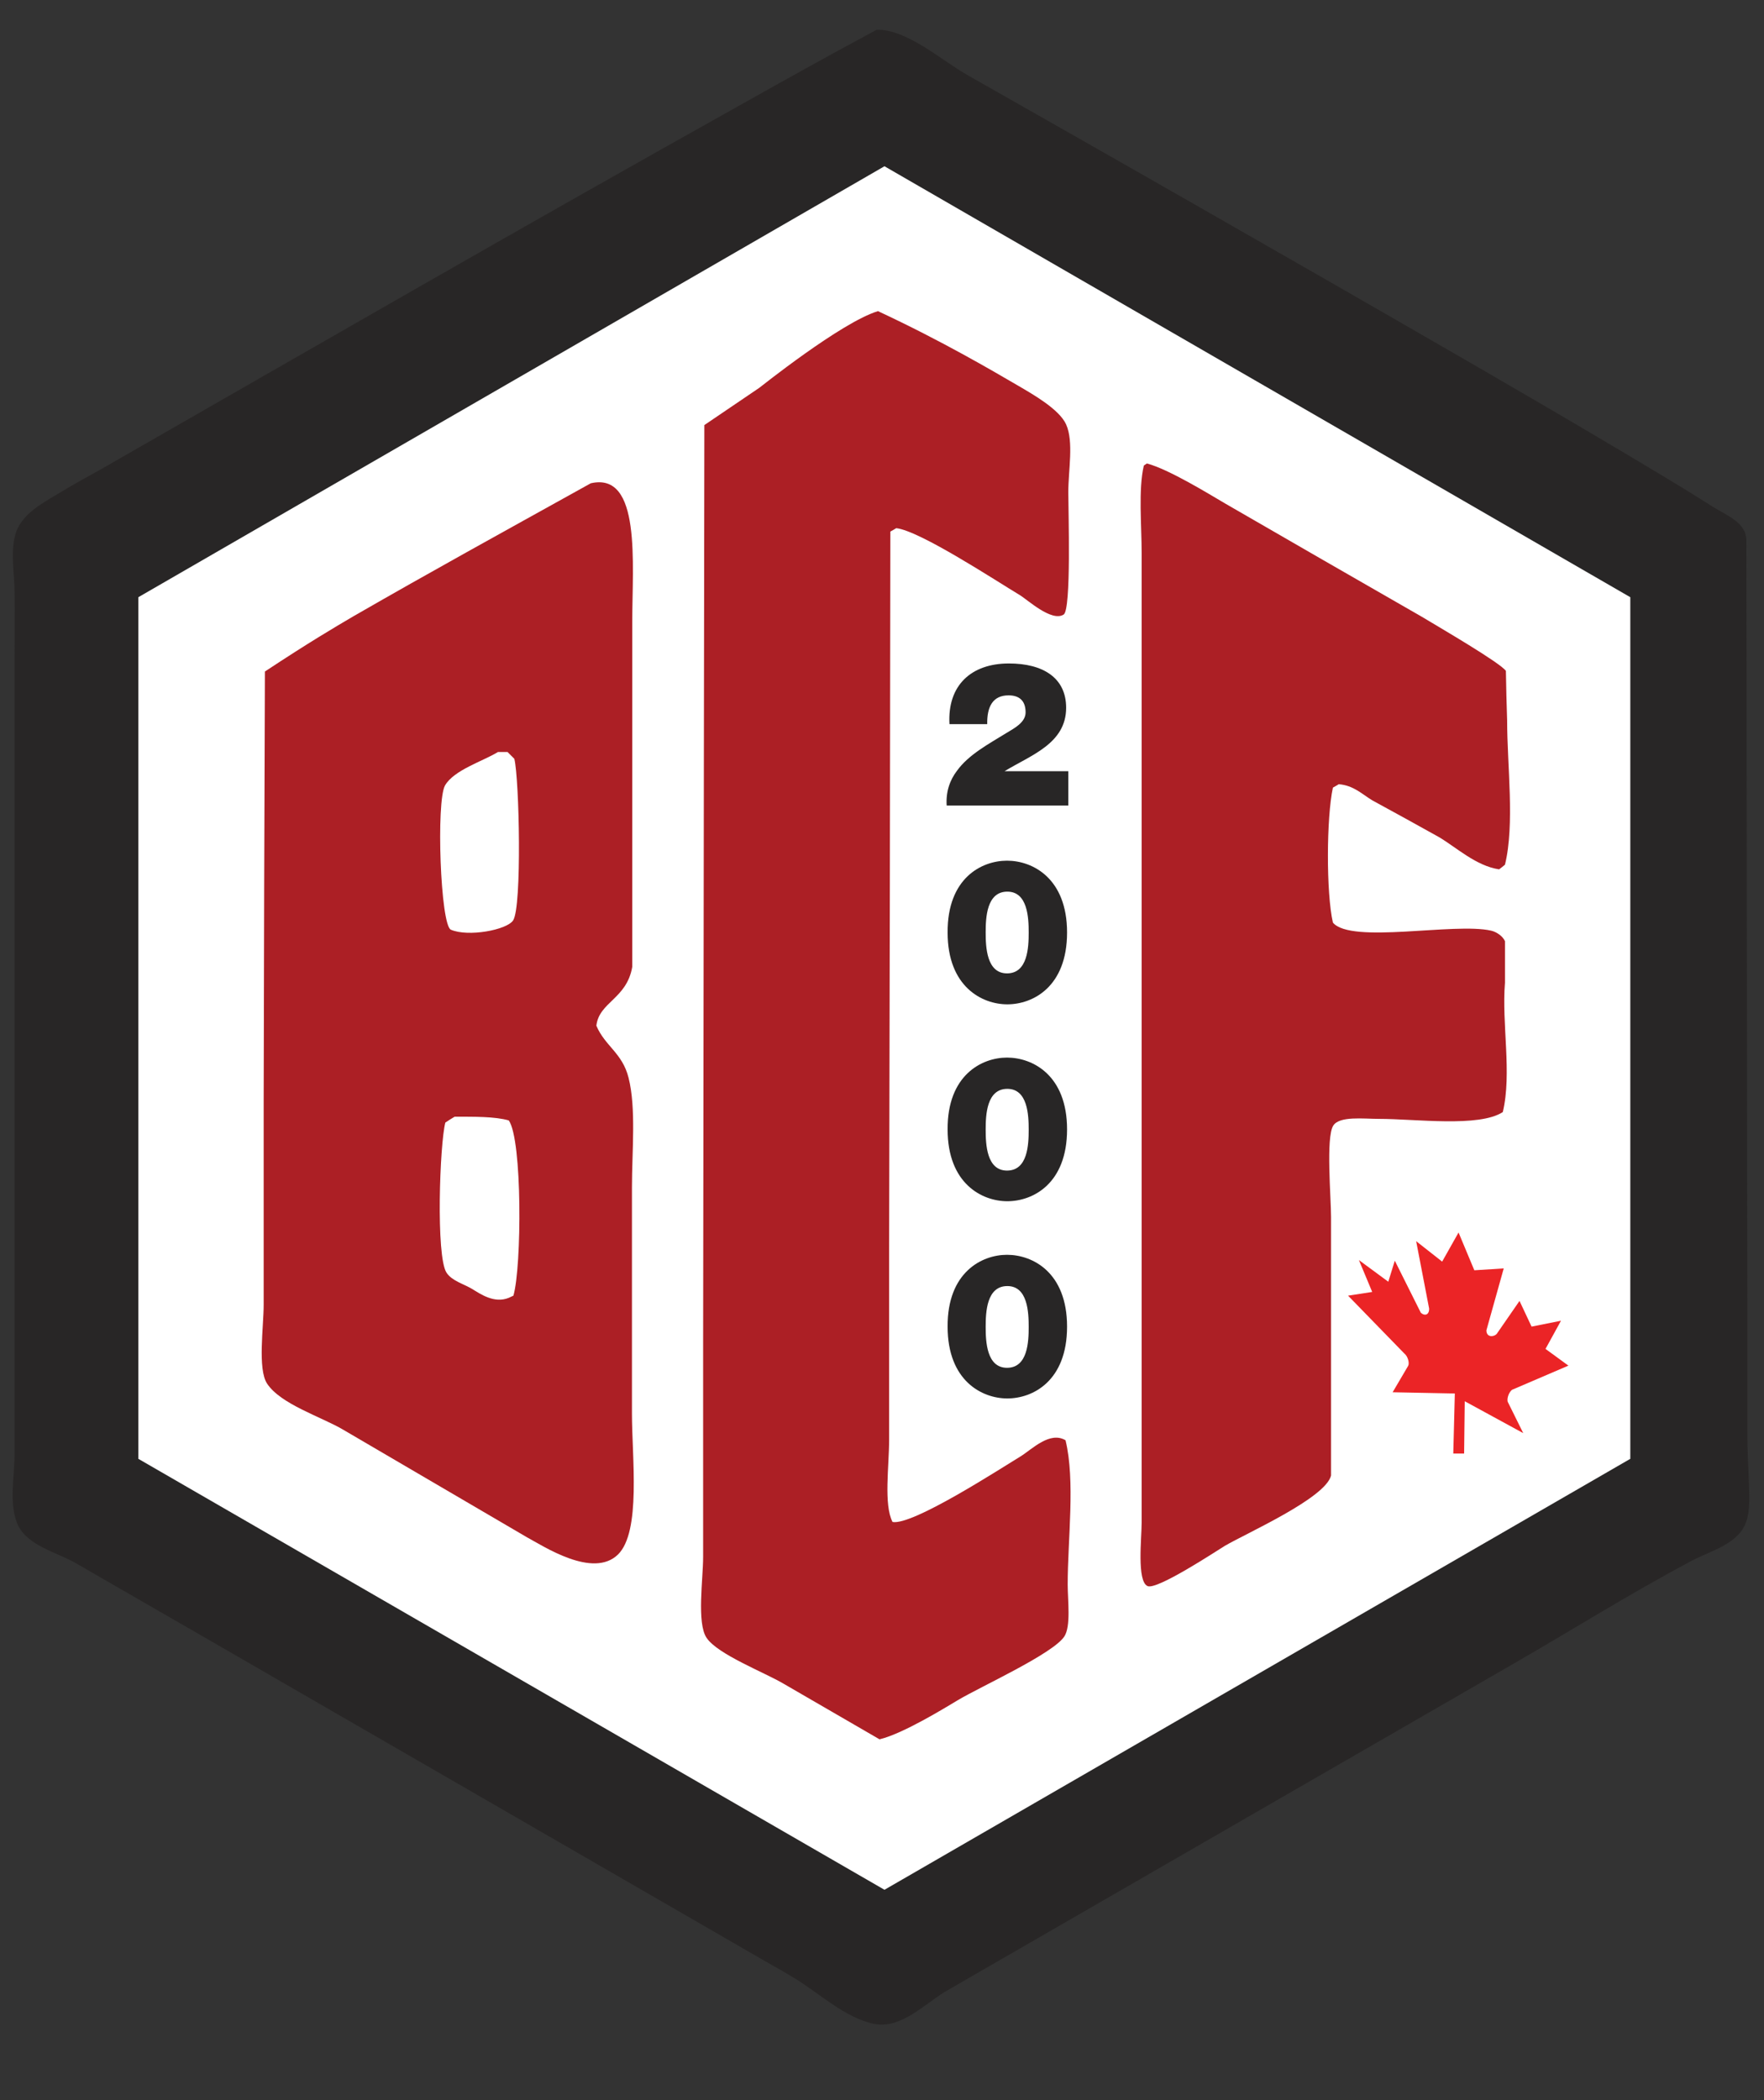
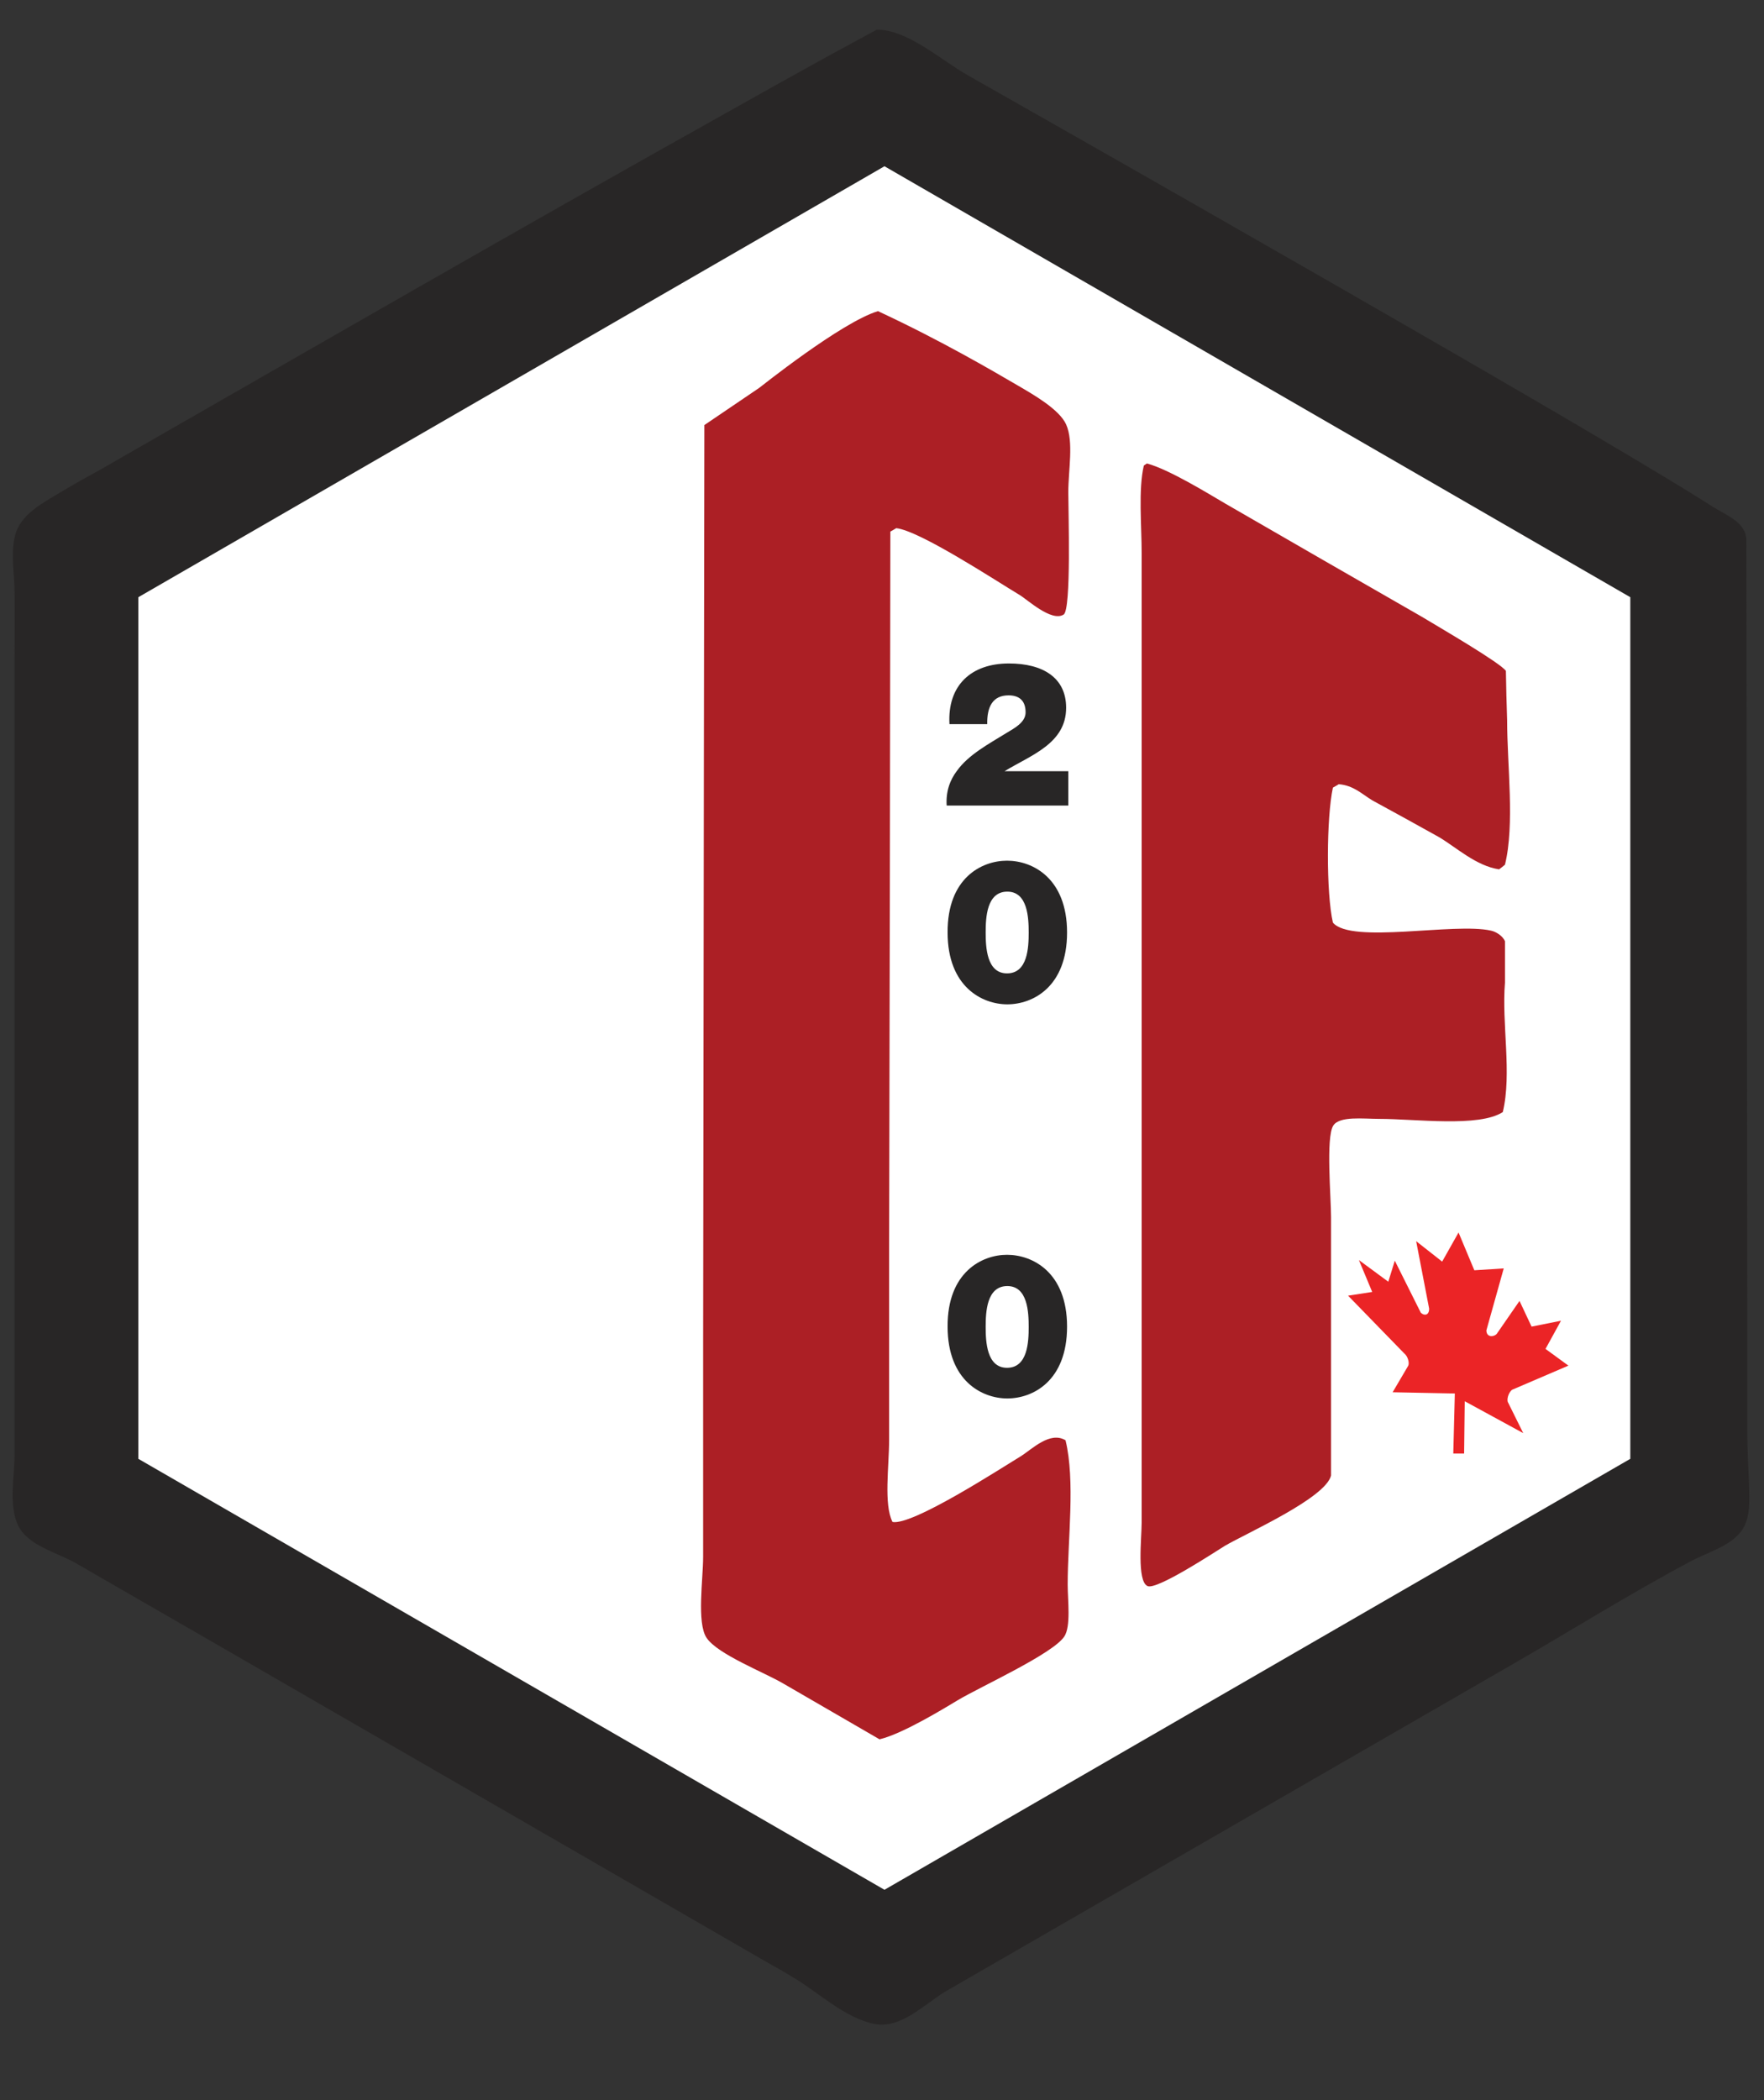
<svg xmlns="http://www.w3.org/2000/svg" version="1.1" id="Layer_1" x="0px" y="0px" width="57px" height="67.83px" viewBox="0 0 57 67.83" style="enable-background:new 0 0 57 67.83;" xml:space="preserve">
  <rect x="0" y="0" width="57" height="67.83" fill="#333333" stroke="none" />
  <style type="text/css">
	.st0{fill-rule:evenodd;clip-rule:evenodd;fill:#282626;}
	.st1{fill-rule:evenodd;clip-rule:evenodd;fill:#FFFFFF;}
	.st2{fill-rule:evenodd;clip-rule:evenodd;fill:#AC1F25;}
	.st3{fill:#282626;}
	.st4{fill:#EB2426;}
</style>
  <g>
    <g>
      <path class="st0" d="M28.33,0.96c0.99-0.01,2.06,0.97,2.94,1.47c0.98,0.56,1.96,1.11,2.94,1.67c3.03,1.72,6.05,3.45,9.07,5.18    c3.04,1.75,6.08,3.49,9.09,5.28c0.99,0.59,1.99,1.18,2.96,1.8c0.46,0.29,1.1,0.51,1.1,1.1c0.01,8.38,0.02,16.76,0.03,25.14    c0,1.22,0,2.44,0,3.66c0,0.61,0.04,1.22,0.06,1.84c0.01,0.53,0.03,1.1-0.37,1.49c-0.41,0.41-1.04,0.58-1.54,0.85    c-1.93,1.03-3.8,2.2-5.69,3.29c-5.84,3.37-11.69,6.74-17.53,10.11c-0.28,0.16-0.55,0.32-0.83,0.48c-0.69,0.41-1.45,1.23-2.32,1.05    c-0.93-0.19-1.77-0.99-2.56-1.47c-0.31-0.19-0.63-0.37-0.95-0.55c-2.69-1.55-5.38-3.11-8.07-4.66c-3.32-1.92-6.64-3.83-9.96-5.75    c-1.12-0.64-2.23-1.29-3.35-1.93c-0.3-0.17-0.6-0.35-0.9-0.52c-0.61-0.35-1.58-0.57-1.88-1.25c-0.29-0.66-0.1-1.55-0.1-2.26    c0-0.36,0-0.72,0-1.07c0-1.26,0-2.53,0-3.79c0-3.73,0-7.46,0-11.19c0-3.23,0-6.46,0-9.68c0-0.72,0.01-1.45,0-2.18    c-0.01-0.6-0.15-1.33,0.06-1.91c0.21-0.57,0.87-0.93,1.36-1.22c0.44-0.27,0.9-0.52,1.35-0.77c6.84-3.92,13.67-7.86,20.56-11.71    C25.31,2.61,26.82,1.77,28.33,0.96z M30.12,7.71c1.21,0.7,2.41,1.39,3.62,2.09c4.09,2.36,8.18,4.72,12.26,7.08    c1.32,0.76,2.63,1.52,3.95,2.27c0.46,0.28,1.28,0.5,1.45,1.04c0,8.7,0,17.4,0,26.1c-0.18,0.51-0.91,0.7-1.34,0.97    c-1.38,0.8-2.76,1.59-4.14,2.39c-3.94,2.27-7.88,4.55-11.82,6.82c-1.44,0.83-2.88,1.67-4.32,2.5c-0.4,0.22-0.8,0.45-1.19,0.67    c-0.53,0.1-2.14-1.09-2.57-1.34c-2.26-1.3-4.52-2.61-6.78-3.91c-3.21-1.85-6.41-3.7-9.62-5.55c-0.78-0.46-3.6-1.78-3.99-2.35    c-0.23-0.34-0.11-1.25-0.11-1.79c0-1.52,0-3.03,0-4.55c0.01-6.66,0.02-13.32,0.04-19.98c0.21-0.52,1.06-0.76,1.53-1.04    c1.38-0.8,2.76-1.59,4.14-2.39c5.64-3.38,11.32-6.78,17.15-9.88C29.1,6.89,29.62,7.4,30.12,7.71z" />
    </g>
    <polygon class="st1" points="52.68,47.12 52.68,19.29 28.58,5.37 4.47,19.29 4.47,47.12 28.58,61.04  " />
    <path class="st2" d="M28.37,10.05c2.08,0.97,3.69,1.92,4.55,2.42c0.46,0.27,1.31,0.75,1.53,1.24c0.25,0.56,0.07,1.48,0.07,2.19   c0,0.63,0.1,3.79-0.15,3.95c-0.39,0.25-1.18-0.49-1.42-0.63c-0.75-0.45-3.23-2.08-3.99-2.16c-0.06,0.04-0.12,0.07-0.19,0.11   c-0.01,7.72-0.02,15.43-0.04,23.15c0,2.06,0,4.13,0,6.19c0,0.85-0.18,2.08,0.11,2.65c0.65,0.12,3.48-1.72,4.14-2.12   c0.37-0.23,0.94-0.82,1.45-0.52c0.32,1.31,0.07,3.2,0.07,4.66c0,0.51,0.11,1.35-0.11,1.68c-0.37,0.56-2.71,1.62-3.43,2.05   c-0.42,0.25-1.78,1.09-2.54,1.27c-1.03-0.6-2.06-1.19-3.09-1.79c-0.62-0.37-2.14-0.95-2.5-1.49c-0.32-0.48-0.11-1.9-0.11-2.61   c0-2.29,0-4.57,0-6.86c0.01-9.99,0.04-29.7,0.04-29.7l1.77-1.2C24.55,12.52,27.18,10.41,28.37,10.05z" />
    <path class="st2" d="M37.06,14.97c0.71,0.19,1.96,0.96,2.54,1.3c2.11,1.22,4.23,2.44,6.34,3.65c0.6,0.36,2.54,1.49,2.72,1.75   c0.01,0.53,0.02,1.07,0.04,1.6c0,1.45,0.25,3.36-0.07,4.66c-0.06,0.05-0.12,0.1-0.19,0.15c-0.74-0.11-1.37-0.7-1.94-1.04   c-0.72-0.4-1.44-0.8-2.16-1.19c-0.33-0.2-0.6-0.48-1.08-0.52c-0.06,0.04-0.12,0.07-0.19,0.11c-0.21,0.97-0.22,3.4,0,4.36   c0.58,0.7,3.93-0.01,5.11,0.26c0.18,0.04,0.38,0.18,0.45,0.34c0,0.45,0,0.89,0,1.34c-0.11,1.34,0.23,2.92-0.07,4.18   c-0.77,0.5-2.82,0.22-3.99,0.22c-0.52,0-1.29-0.1-1.49,0.22c-0.24,0.38-0.07,2.32-0.07,2.95c0,2.78,0,5.57,0,8.35   c-0.18,0.73-2.71,1.85-3.43,2.27c-0.28,0.17-2.2,1.44-2.5,1.3c-0.35-0.16-0.19-1.55-0.19-2.05c0-2.14,0-4.27,0-6.41   c0-6.29,0-12.58,0-18.86c0-2.01,0-4.03,0-6.04c0-0.9-0.11-2.06,0.07-2.83C36.98,15.02,37.02,15,37.06,14.97z" />
-     <path class="st2" d="M19.09,15.61c1.64-0.38,1.34,2.6,1.34,4.47c0,3.72,0,7.43,0,11.15c-0.18,1.04-1.07,1.13-1.16,1.9   c0.28,0.66,0.84,0.88,1.04,1.68c0.25,0.98,0.11,2.39,0.11,3.54c0,2.44,0,4.87,0,7.31c0,1.42,0.3,3.81-0.45,4.55   c-0.81,0.79-2.41-0.27-2.95-0.56c-1.98-1.16-3.95-2.31-5.93-3.47c-0.71-0.42-2.02-0.82-2.46-1.49c-0.31-0.47-0.11-1.84-0.11-2.54   c0-2.17,0-4.35,0-6.52c0.01-4.65,0.02-9.3,0.04-13.94c1.44-0.95,2.24-1.42,2.87-1.79C14.04,18.4,15.92,17.37,19.09,15.61z    M16.4,24.29c0.07,0.07,0.15,0.15,0.22,0.22c0.16,0.65,0.25,4.78-0.04,5.22c-0.21,0.31-1.45,0.54-2.01,0.3   c-0.34-0.14-0.48-4.15-0.19-4.66c0.29-0.5,1.22-0.78,1.71-1.08C16.21,24.29,16.3,24.29,16.4,24.29z M14.69,36.07   c-0.1,0.06-0.2,0.12-0.3,0.19c-0.18,0.68-0.31,4.33,0.04,4.85c0.17,0.26,0.55,0.36,0.82,0.52c0.28,0.17,0.72,0.48,1.19,0.29   c0.05-0.02,0.1-0.05,0.15-0.07c0.27-0.94,0.29-5.04-0.15-5.66C15.99,36.06,15.3,36.07,14.69,36.07z" />
    <g>
      <path class="st3" d="M30.68,23.39c-0.07-1.25,0.7-1.96,1.92-1.96c1.1,0,1.85,0.46,1.85,1.43c0,1.16-1.14,1.53-1.99,2.05V24.9v0.01    h2.06v1.11h-3.93c-0.03-0.44,0.1-0.82,0.33-1.12c0.38-0.53,1.03-0.87,1.61-1.23c0.23-0.14,0.61-0.33,0.61-0.66    c0-0.41-0.24-0.55-0.55-0.55c-0.52,0-0.7,0.38-0.69,0.93H30.68z" />
      <path class="st3" d="M32.54,27.8c0.83,0,1.94,0.57,1.94,2.32c0,1.76-1.11,2.32-1.93,2.32c-0.82,0-1.93-0.57-1.93-2.32    C30.61,28.36,31.72,27.8,32.54,27.8z M32.54,31.44c0.67,0,0.7-0.84,0.7-1.32c0-0.47-0.03-1.32-0.69-1.32    c-0.67,0-0.7,0.84-0.7,1.32C31.85,30.59,31.88,31.44,32.54,31.44z" />
-       <path class="st3" d="M32.54,34.16c0.83,0,1.94,0.57,1.94,2.32c0,1.76-1.11,2.32-1.93,2.32c-0.82,0-1.93-0.57-1.93-2.32    C30.61,34.73,31.72,34.16,32.54,34.16z M32.54,37.81c0.67,0,0.7-0.84,0.7-1.32c0-0.47-0.03-1.32-0.69-1.32    c-0.67,0-0.7,0.84-0.7,1.32C31.85,36.96,31.88,37.81,32.54,37.81z" />
      <path class="st3" d="M32.54,40.53c0.83,0,1.94,0.57,1.94,2.32c0,1.76-1.11,2.32-1.93,2.32c-0.82,0-1.93-0.57-1.93-2.32    C30.61,41.1,31.72,40.53,32.54,40.53z M32.54,44.18c0.67,0,0.7-0.84,0.7-1.32c0-0.47-0.03-1.32-0.69-1.32    c-0.67,0-0.7,0.84-0.7,1.32C31.85,43.33,31.88,44.18,32.54,44.18z" />
    </g>
    <g>
      <path class="st4" d="M47.13,39.81l0.51,1.22l0.95-0.06l-0.56,2c0,0.23,0.23,0.22,0.33,0.12l0.74-1.07l0.39,0.83l0.95-0.19    l-0.5,0.91l0.74,0.54l-1.82,0.78c-0.13,0.1-0.18,0.34-0.13,0.41l0.49,0.99l-1.89-1.03l-0.02,1.69h-0.35l0.05-1.94L45,44.97    l0.5-0.85c0.05-0.08,0-0.31-0.13-0.41l-1.81-1.86l0.78-0.12l-0.43-1.03l0.95,0.7l0.21-0.68l0.84,1.68c0.1,0.1,0.27,0.1,0.27-0.13    l-0.42-2.18l0.84,0.66L47.13,39.81z" />
    </g>
  </g>
</svg>